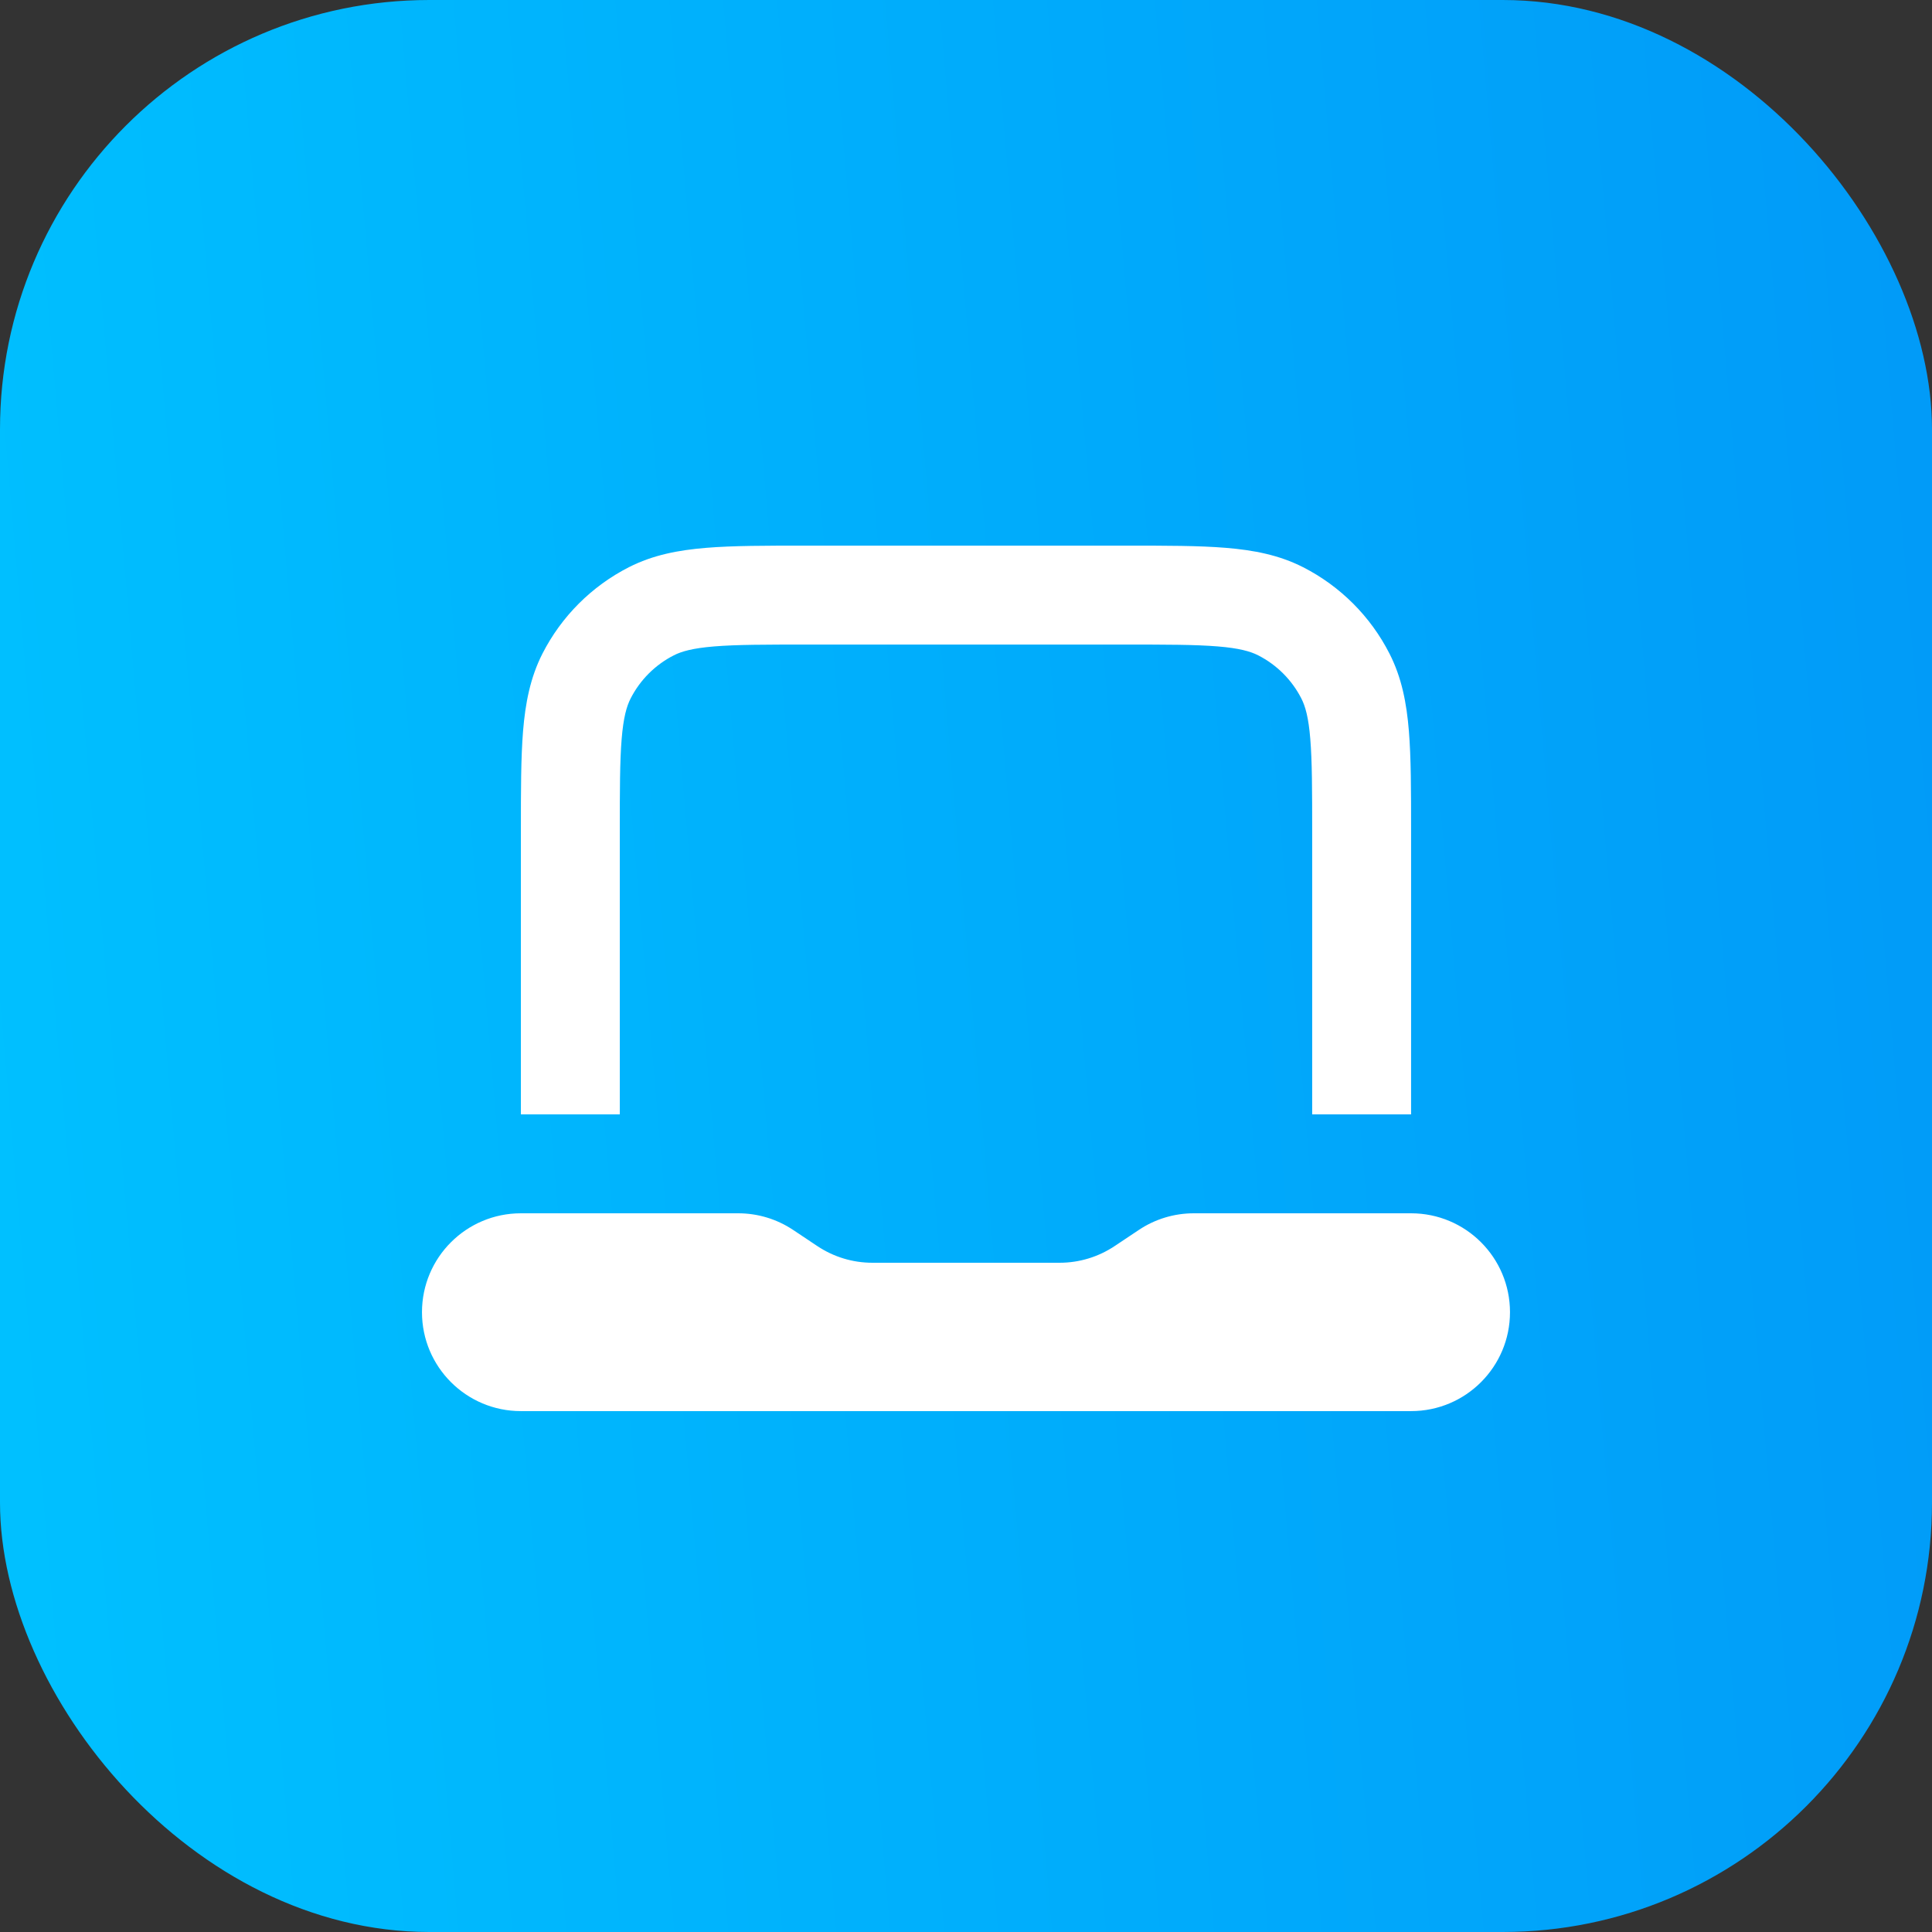
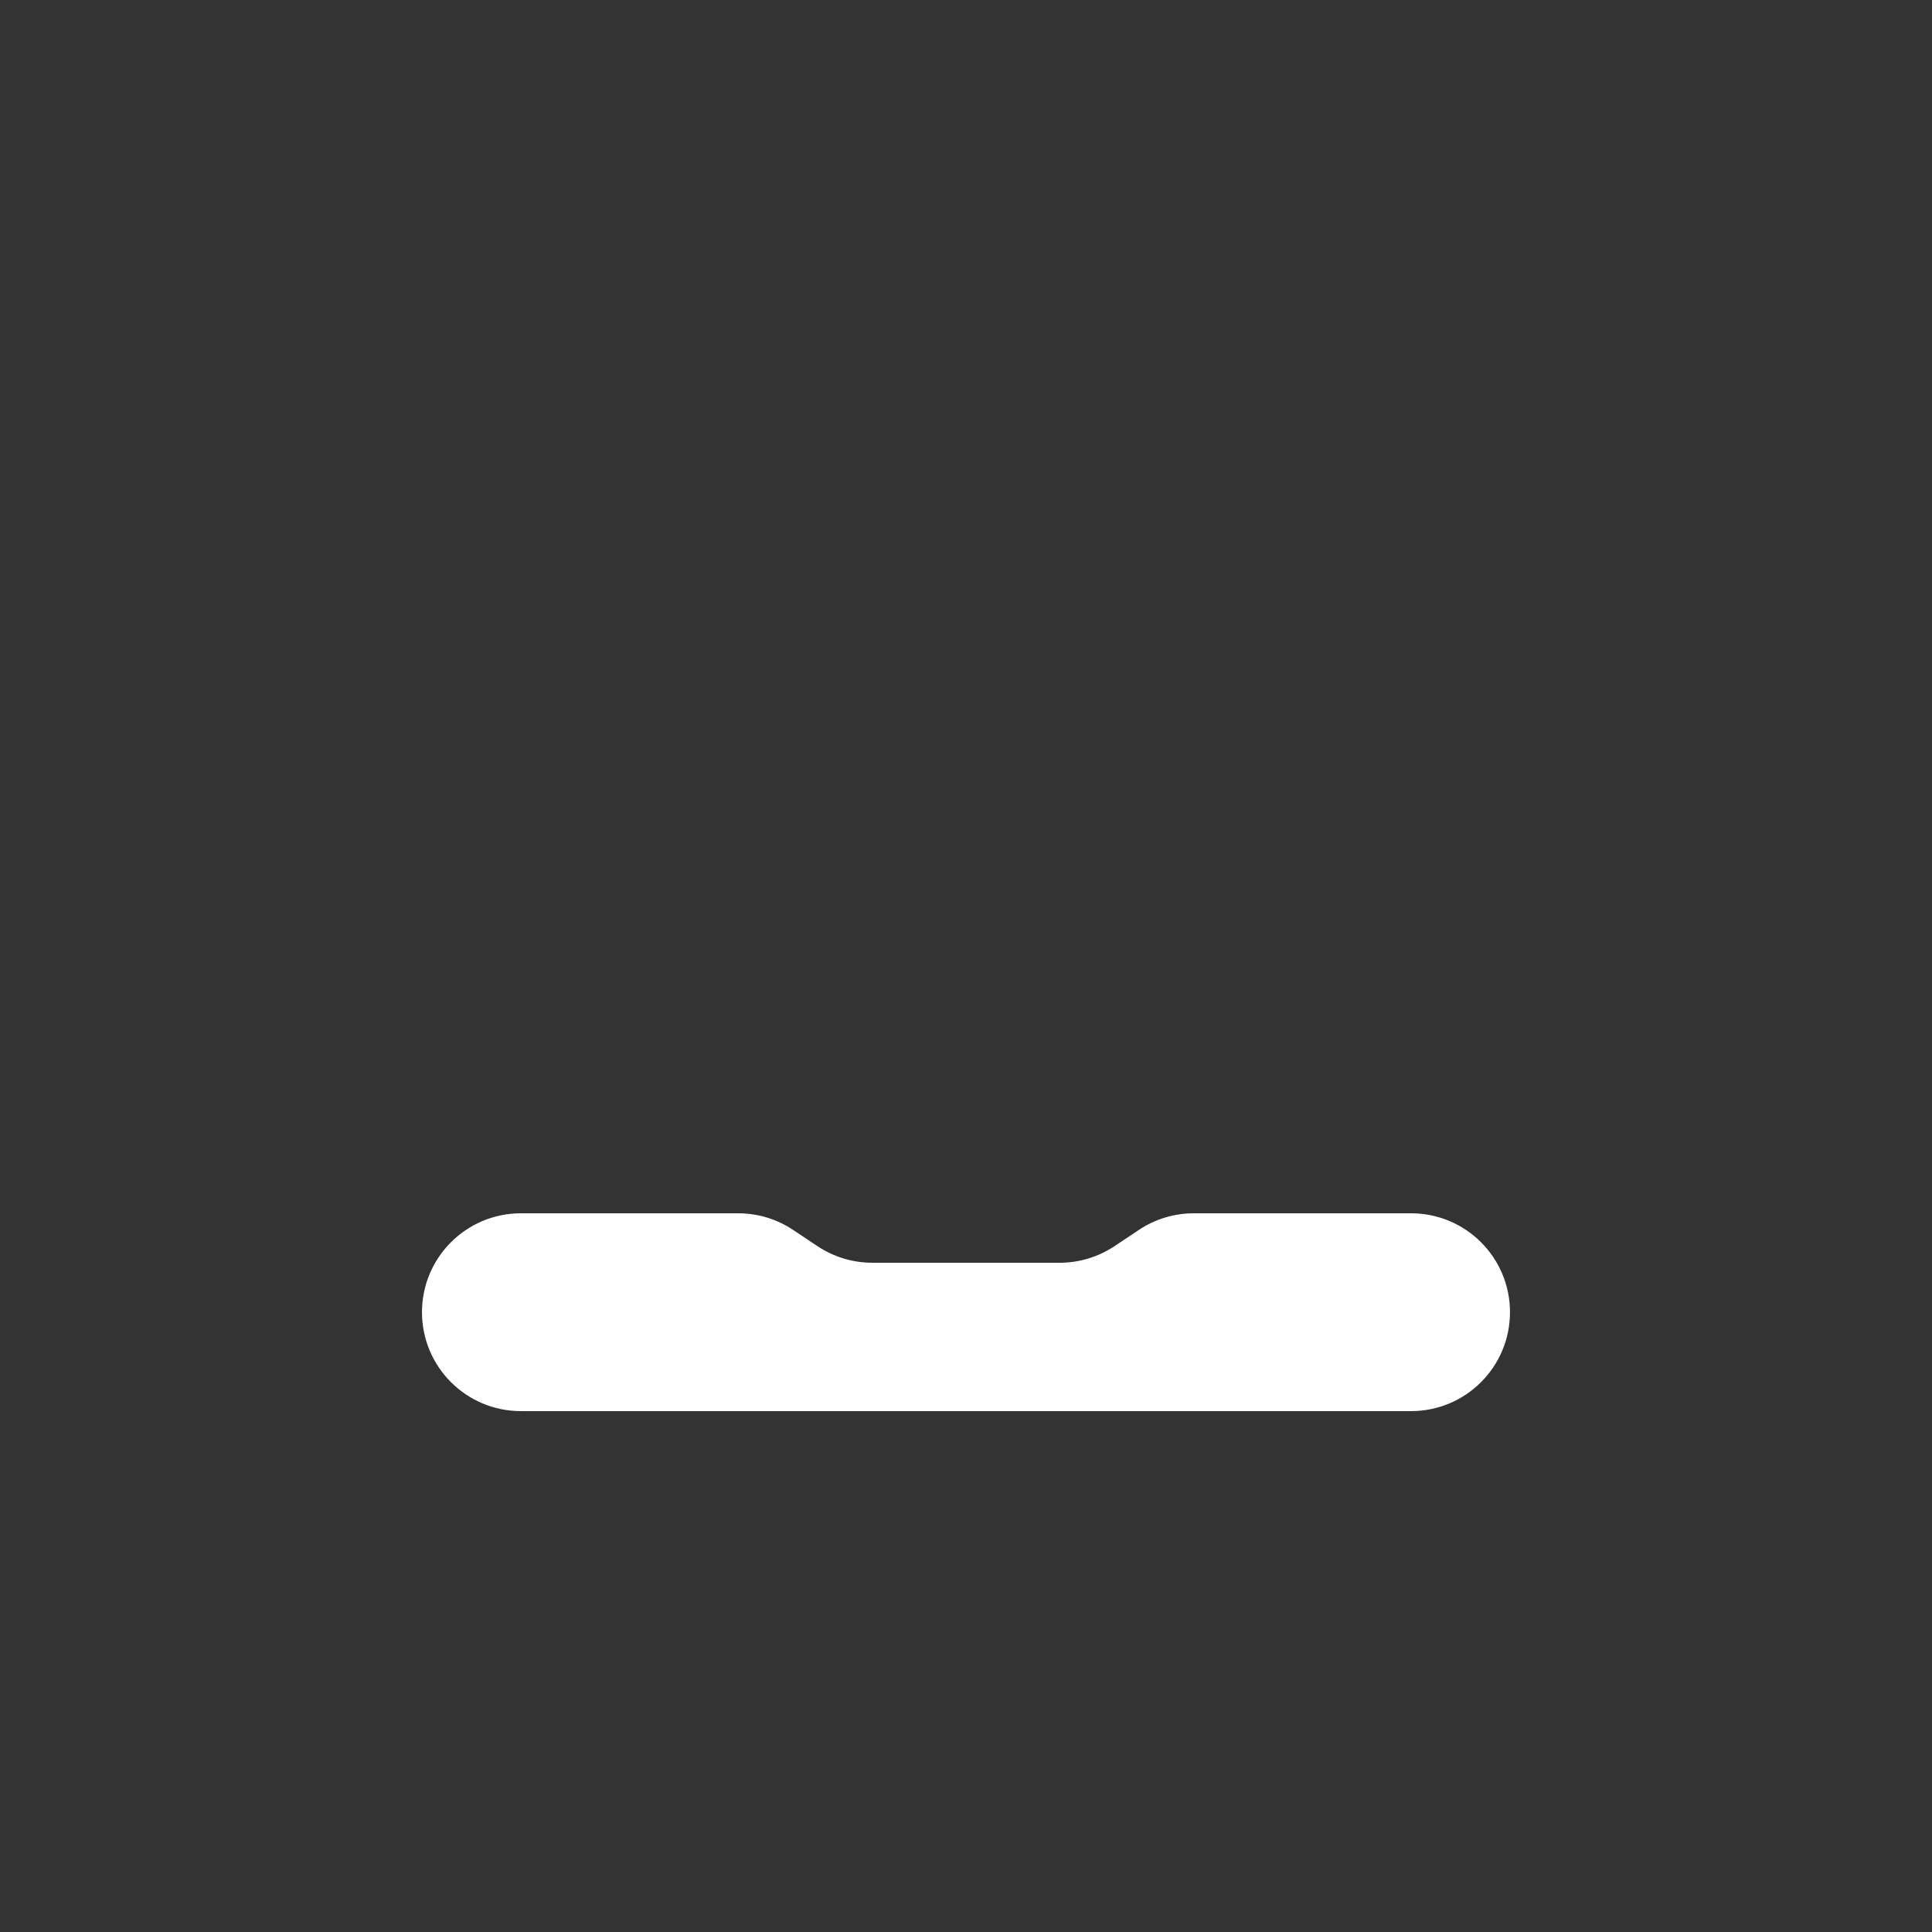
<svg xmlns="http://www.w3.org/2000/svg" width="72" height="72" viewBox="0 0 72 72" fill="none">
  <rect x="0" y="0" width="72" height="72" fill="#333333" stroke="none" />
-   <rect width="72" height="72" rx="16" fill="url(#paint0_linear_713_2269)" />
  <path d="M15.726 48.902C15.726 46.866 17.376 45.216 19.412 45.216H27.511C28.239 45.216 28.95 45.431 29.556 45.835L30.463 46.44C31.069 46.843 31.78 47.059 32.508 47.059H39.491C40.219 47.059 40.93 46.843 41.536 46.44L42.443 45.835C43.048 45.431 43.76 45.216 44.488 45.216H52.587C54.623 45.216 56.273 46.866 56.273 48.902C56.273 50.938 54.623 52.588 52.587 52.588H19.412C17.376 52.588 15.726 50.938 15.726 48.902Z" fill="white" />
-   <path fill-rule="evenodd" clip-rule="evenodd" d="M30.026 20.334H41.973C43.457 20.334 44.681 20.334 45.679 20.416C46.715 20.501 47.667 20.682 48.562 21.138C49.949 21.845 51.077 22.973 51.783 24.36C52.239 25.254 52.421 26.207 52.505 27.242C52.587 28.24 52.587 29.464 52.587 30.948V41.529H48.901V31.024C48.901 29.445 48.899 28.372 48.831 27.543C48.766 26.735 48.646 26.322 48.499 26.033C48.146 25.34 47.582 24.776 46.888 24.422C46.6 24.276 46.187 24.156 45.379 24.09C44.549 24.022 43.476 24.021 41.897 24.021H30.102C28.523 24.021 27.45 24.022 26.62 24.09C25.812 24.156 25.399 24.276 25.111 24.422C24.417 24.776 23.853 25.34 23.5 26.033C23.353 26.322 23.233 26.735 23.167 27.543C23.099 28.372 23.098 29.445 23.098 31.024V41.529H19.412L19.412 30.948C19.412 29.464 19.412 28.24 19.493 27.242C19.578 26.207 19.76 25.254 20.215 24.36C20.922 22.973 22.05 21.845 23.437 21.138C24.332 20.682 25.284 20.501 26.32 20.416C27.317 20.334 28.542 20.334 30.026 20.334Z" fill="white" />
  <defs>
    <linearGradient id="paint0_linear_713_2269" x1="1.07624e-06" y1="72" x2="99.784" y2="63.369" gradientUnits="userSpaceOnUse">
      <stop stop-color="#00C1FF" />
      <stop offset="1" stop-color="#018FF6" />
    </linearGradient>
  </defs>
</svg>